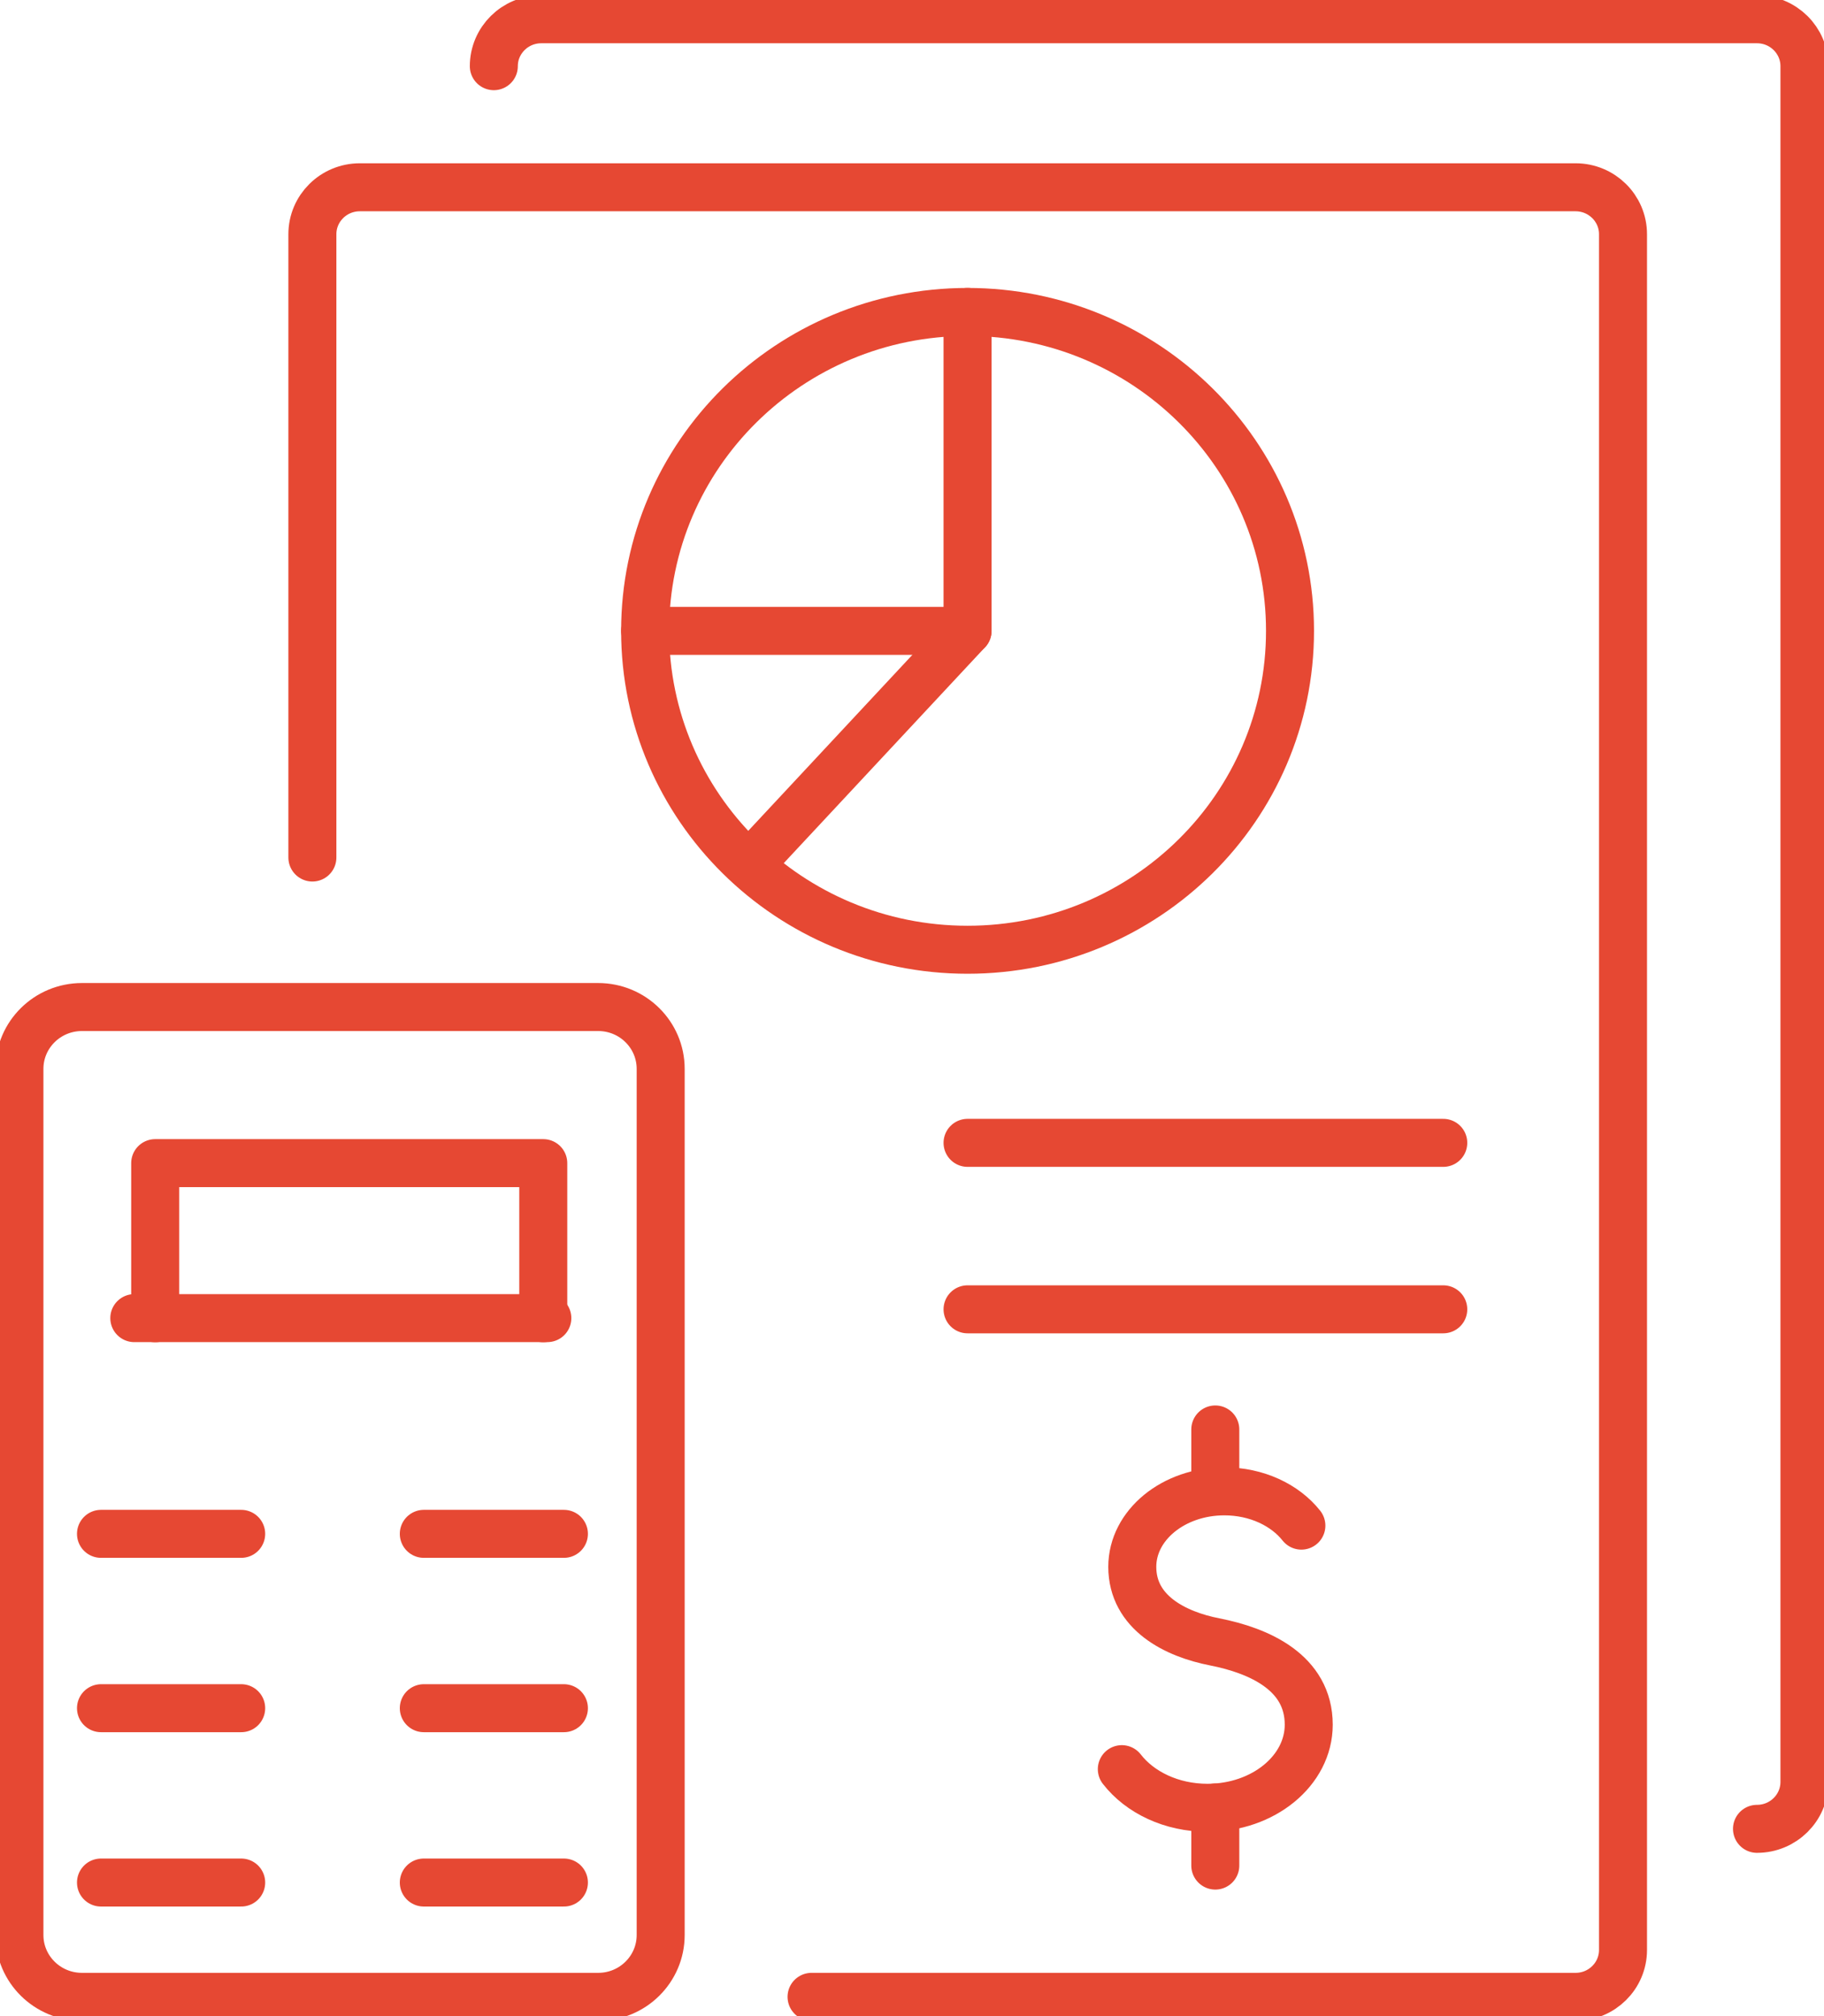
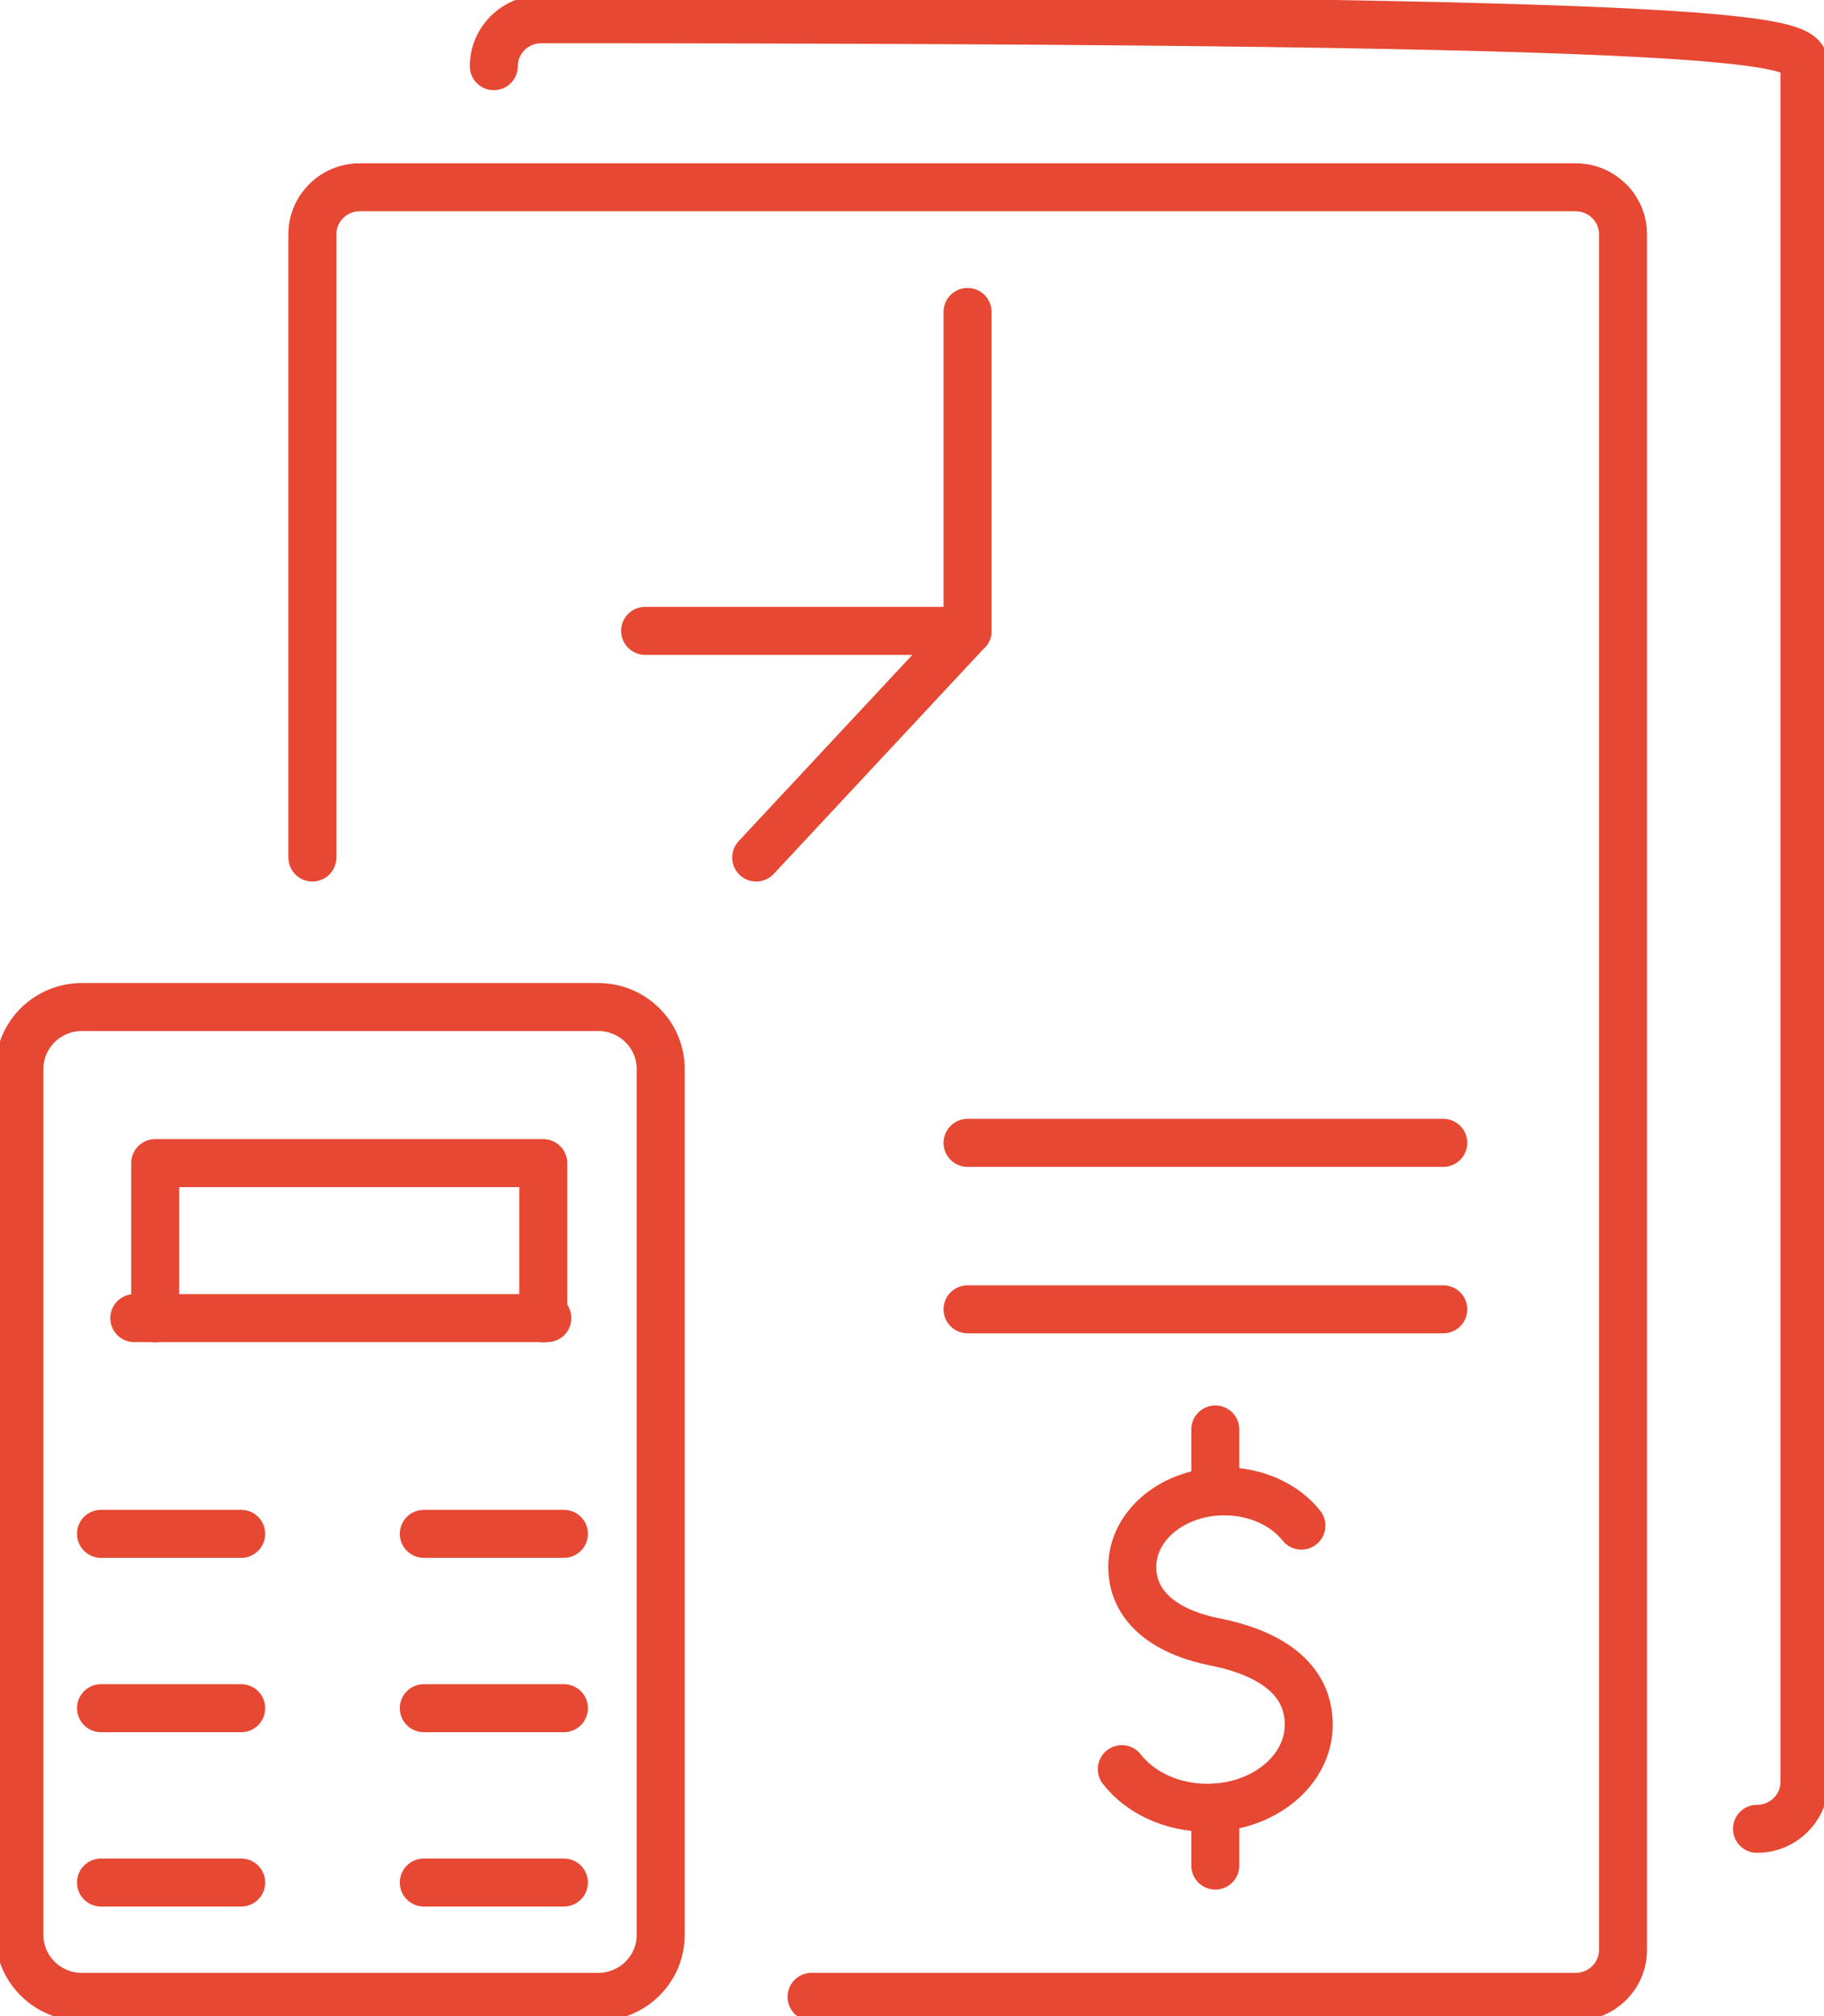
<svg xmlns="http://www.w3.org/2000/svg" width="57" height="63" viewBox="0 0 57 63" fill="none">
  <g clip-path="url(#clip0_1534_13967)">
    <path d="M18.693 31.468H2.561C1.482 31.468 0.607 32.333 0.607 33.4V60.466C0.607 61.533 1.482 62.398 2.561 62.398H18.693C19.772 62.398 20.646 61.533 20.646 60.466V33.4C20.646 32.333 19.772 31.468 18.693 31.468Z" stroke="#E64833" stroke-width="1.5" stroke-linecap="round" stroke-linejoin="round" />
    <path d="M4.85 41.192V36.346H16.977V41.192" stroke="#E64833" stroke-width="1.5" stroke-linecap="round" stroke-linejoin="round" />
    <path d="M4.197 41.189H17.104" stroke="#E64833" stroke-width="1.5" stroke-linecap="round" stroke-linejoin="round" />
    <path d="M7.537 47.93H3.156" stroke="#E64833" stroke-width="1.5" stroke-linecap="round" stroke-linejoin="round" />
    <path d="M17.622 47.93H13.244" stroke="#E64833" stroke-width="1.5" stroke-linecap="round" stroke-linejoin="round" />
    <path d="M7.537 53.378H3.156" stroke="#E64833" stroke-width="1.5" stroke-linecap="round" stroke-linejoin="round" />
    <path d="M17.622 53.378H13.244" stroke="#E64833" stroke-width="1.5" stroke-linecap="round" stroke-linejoin="round" />
    <path d="M7.537 58.826H3.156" stroke="#E64833" stroke-width="1.5" stroke-linecap="round" stroke-linejoin="round" />
    <path d="M17.622 58.826H13.244" stroke="#E64833" stroke-width="1.5" stroke-linecap="round" stroke-linejoin="round" />
    <path d="M9.762 26.796V7.318C9.762 6.51 10.425 5.852 11.245 5.852H49.236C50.053 5.852 50.719 6.508 50.719 7.318V60.932C50.719 61.742 50.056 62.398 49.236 62.398H25.361" stroke="#E64833" stroke-width="1.5" stroke-linecap="round" stroke-linejoin="round" />
-     <path d="M15.432 2.068C15.432 1.26 16.095 0.602 16.914 0.602H54.906C55.723 0.602 56.389 1.258 56.389 2.068V55.682C56.389 56.49 55.726 57.148 54.906 57.148" stroke="#E64833" stroke-width="1.5" stroke-linecap="round" stroke-linejoin="round" />
-     <path d="M30.236 29.678C35.801 29.678 40.313 25.216 40.313 19.713C40.313 14.21 35.801 9.748 30.236 9.748C24.672 9.748 20.16 14.21 20.16 19.713C20.16 25.216 24.672 29.678 30.236 29.678Z" stroke="#E64833" stroke-width="1.5" stroke-linecap="round" stroke-linejoin="round" />
+     <path d="M15.432 2.068C15.432 1.26 16.095 0.602 16.914 0.602C55.723 0.602 56.389 1.258 56.389 2.068V55.682C56.389 56.49 55.726 57.148 54.906 57.148" stroke="#E64833" stroke-width="1.5" stroke-linecap="round" stroke-linejoin="round" />
    <path d="M30.236 9.748V19.713L23.631 26.796" stroke="#E64833" stroke-width="1.5" stroke-linecap="round" stroke-linejoin="round" />
    <path d="M30.236 19.713H20.16" stroke="#E64833" stroke-width="1.5" stroke-linecap="round" stroke-linejoin="round" />
    <path d="M45.102 35.712H30.236" stroke="#E64833" stroke-width="1.5" stroke-linecap="round" stroke-linejoin="round" />
    <path d="M45.102 40.914H30.236" stroke="#E64833" stroke-width="1.5" stroke-linecap="round" stroke-linejoin="round" />
    <path d="M35.057 55.283C35.619 56.008 36.607 56.49 37.733 56.49C39.481 56.49 40.898 55.328 40.898 53.894C40.898 52.257 39.34 51.577 37.96 51.306C36.729 51.066 35.384 50.394 35.384 48.96C35.384 47.657 36.672 46.602 38.26 46.602C39.27 46.602 40.157 47.028 40.668 47.673" stroke="#E64833" stroke-width="1.5" stroke-linecap="round" stroke-linejoin="round" />
    <path d="M37.978 58.296V56.482" stroke="#E64833" stroke-width="1.5" stroke-linecap="round" stroke-linejoin="round" />
    <path d="M37.978 44.668V46.581" stroke="#E64833" stroke-width="1.5" stroke-linecap="round" stroke-linejoin="round" />
  </g>
  <defs>
    <clipPath id="clip0_1534_13967">
      <rect width="57" height="63" fill="white" />
    </clipPath>
  </defs>
</svg>